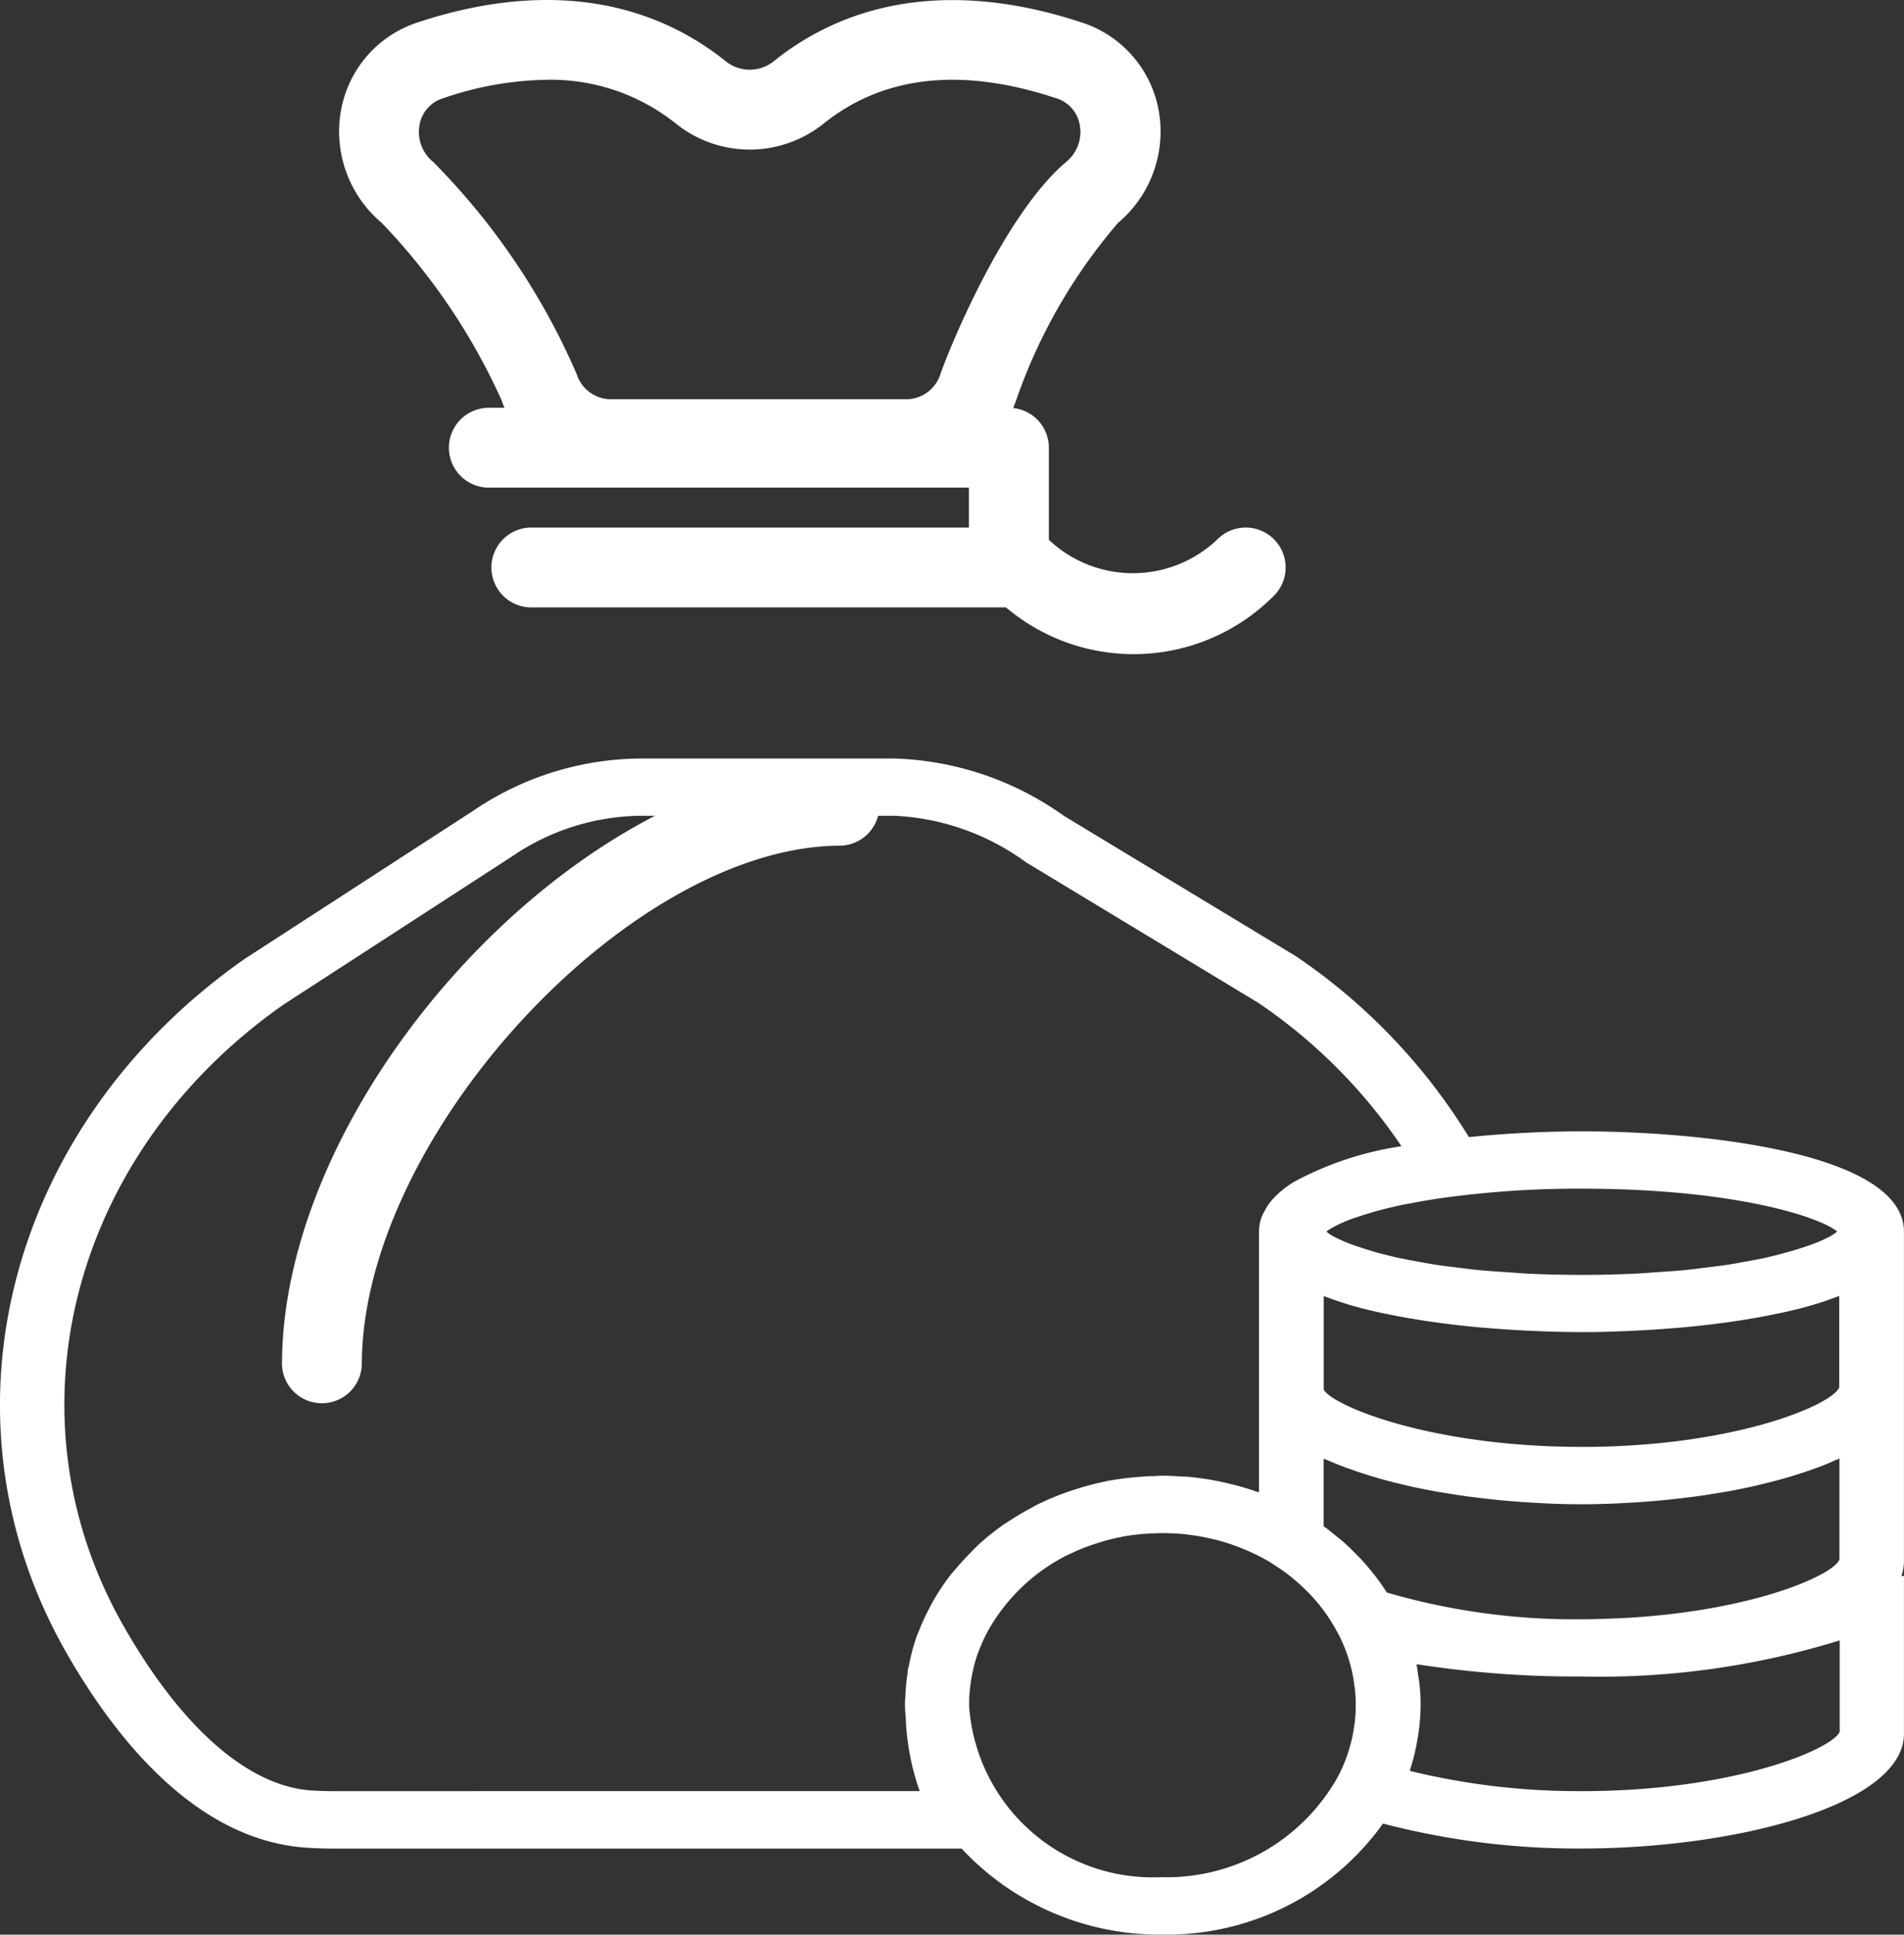
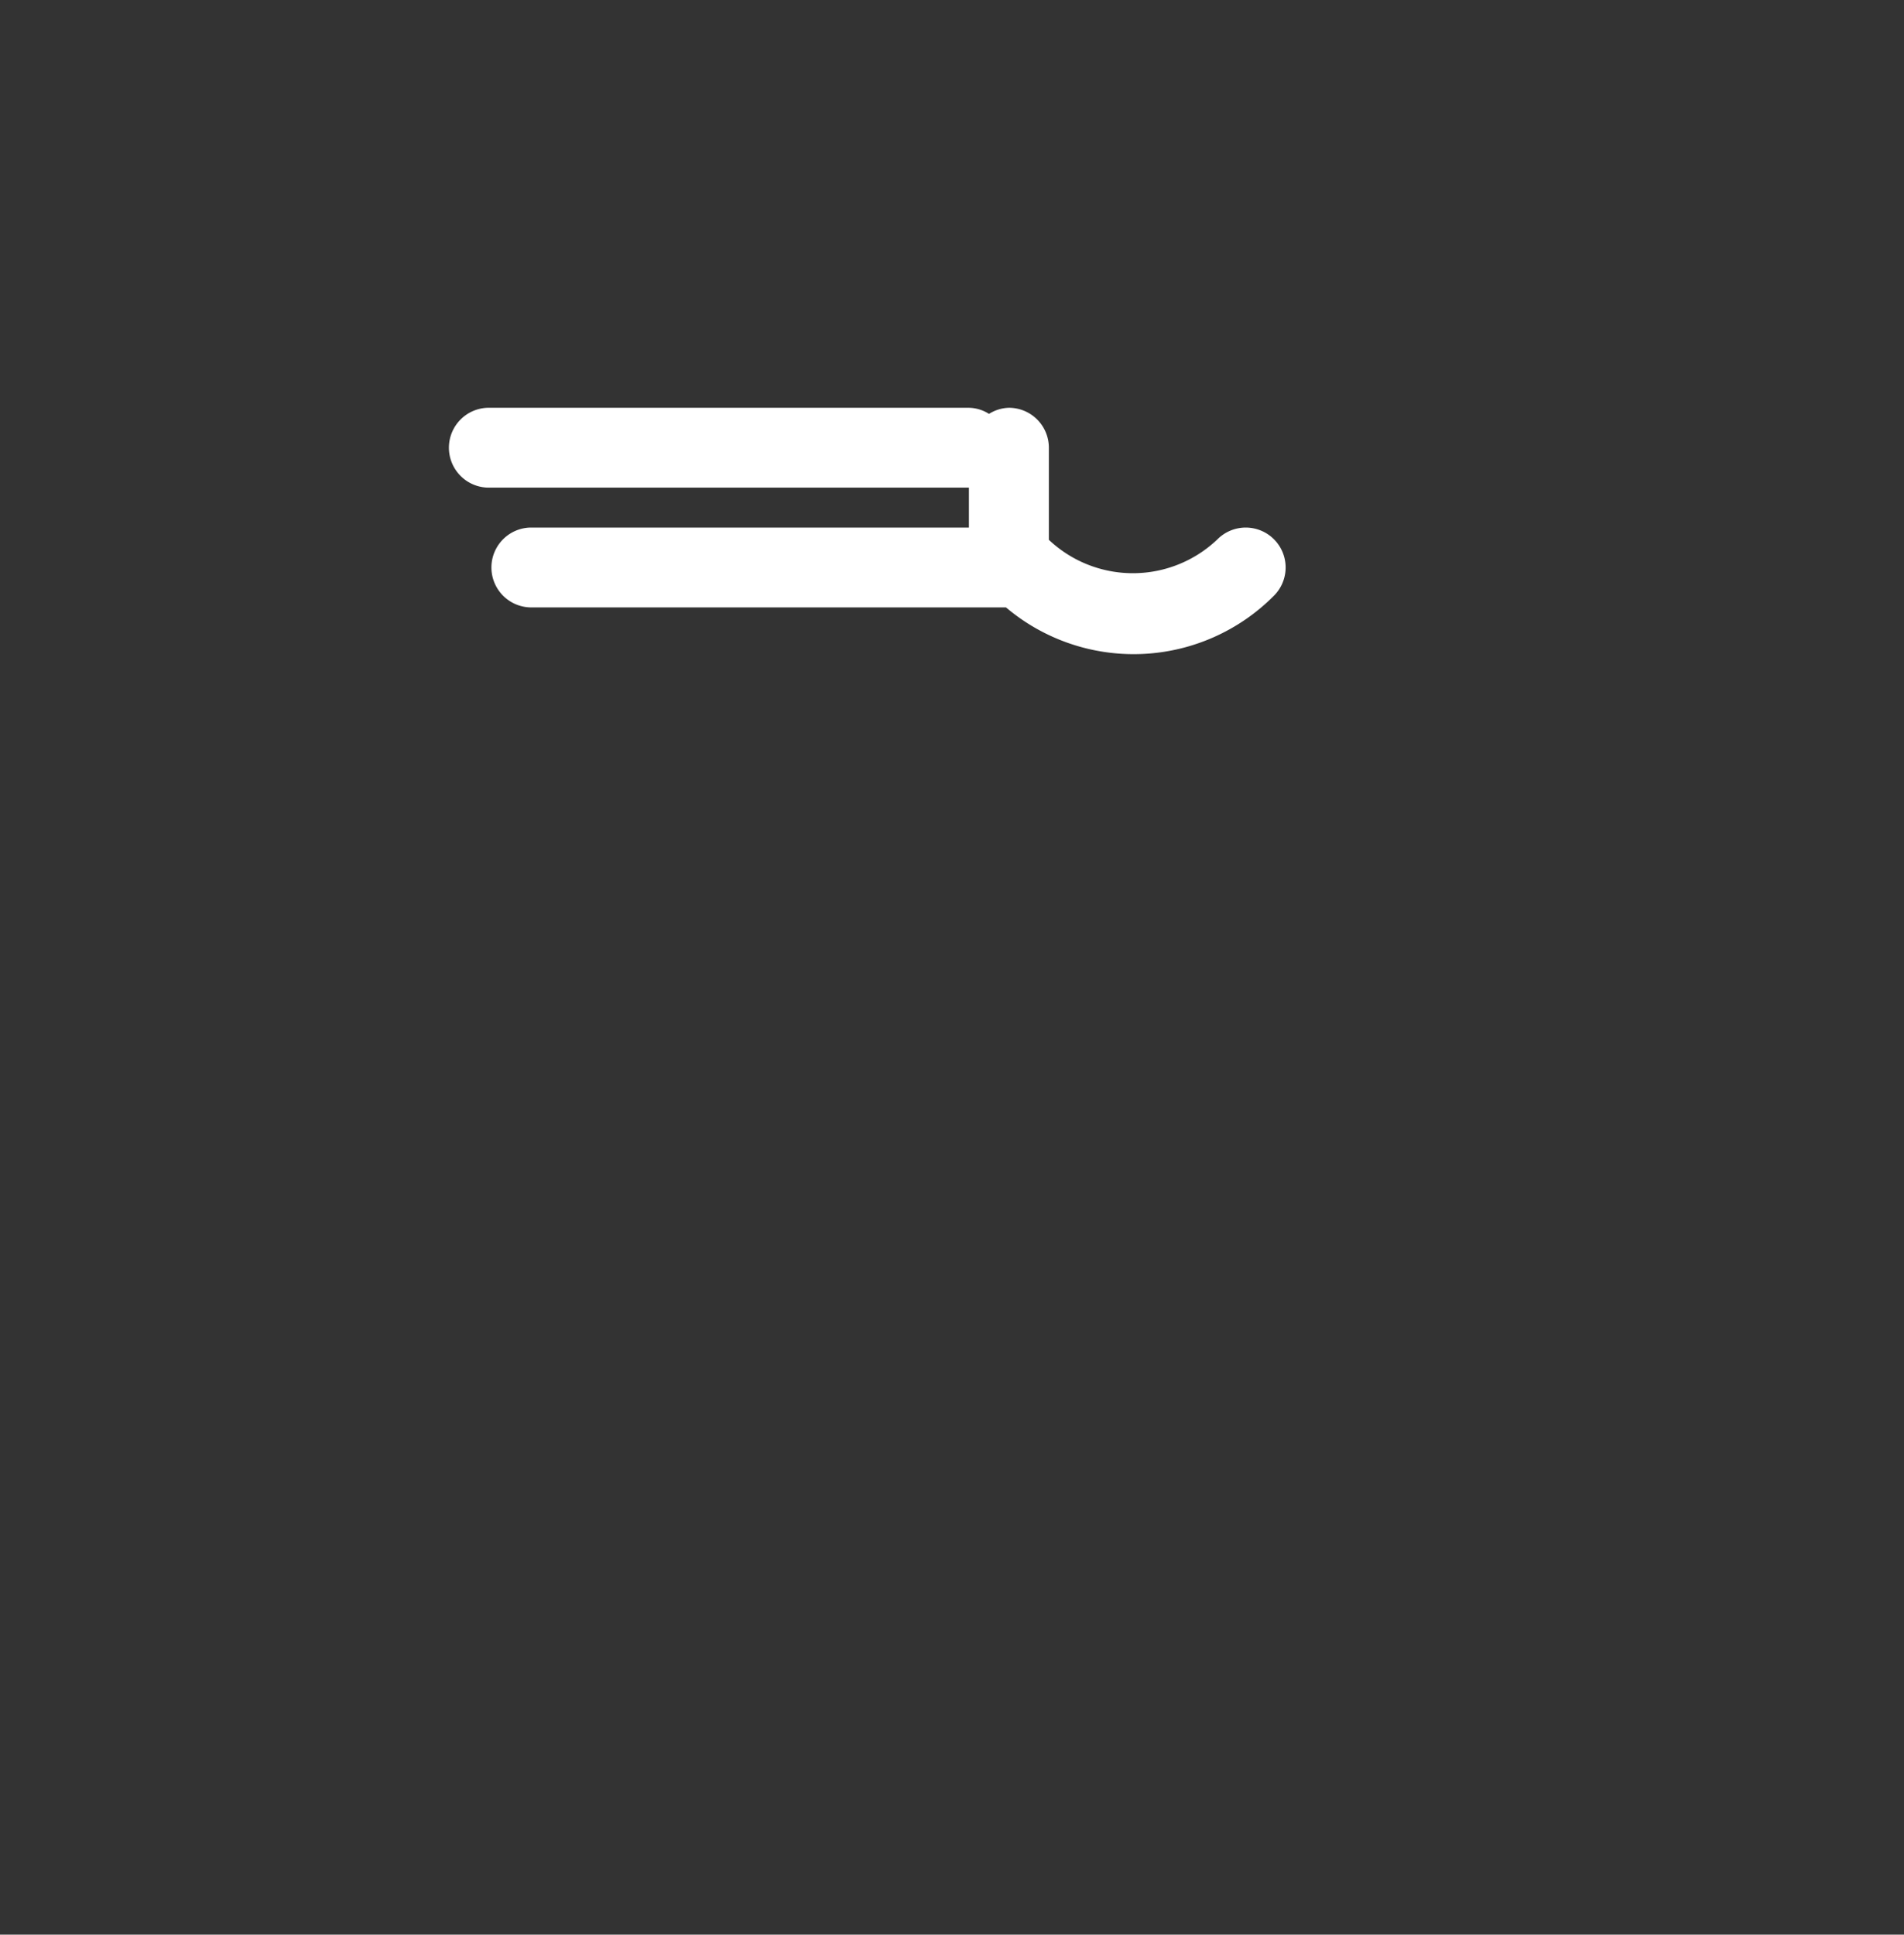
<svg xmlns="http://www.w3.org/2000/svg" width="44.299" height="45">
  <rect width="100%" height="100%" fill="#333333" stroke="none" />
  <g data-name="money bag" fill="#fff">
-     <path data-name="Path 37645" d="M11.671 9.312a2.7 2.7 0 0 0 2.535 1.829h6.9a2.7 2.7 0 0 0 2.535-1.829 12.7 12.7 0 0 1 2.371-4.127 2.776 2.776 0 0 0 .942-2.639A2.642 2.642 0 0 0 25.158.52c-2.787-.919-5.258-.613-7.148.898a.891.891 0 0 1-1.133 0c-1.89-1.51-4.36-1.821-7.148-.9a2.642 2.642 0 0 0-1.791 2.026 2.776 2.776 0 0 0 .942 2.639 14.621 14.621 0 0 1 2.791 4.129zM9.762 2.901a.789.789 0 0 1 .552-.617 7.706 7.706 0 0 1 2.413-.428 4.652 4.652 0 0 1 2.991 1.013 2.747 2.747 0 0 0 3.452 0c1.394-1.114 3.211-1.311 5.4-.585a.789.789 0 0 1 .551.617.9.9 0 0 1-.318.868c-1.419 1.2-2.687 4.249-2.925 4.939a.836.836 0 0 1-.779.578h-6.9a.835.835 0 0 1-.779-.578 16.051 16.051 0 0 0-3.339-4.939.9.9 0 0 1-.319-.868z" />
    <path data-name="Path 37646" d="M24.403 10.412a.929.929 0 0 0-.928-.927.907.907 0 0 0-.464.142.9.9 0 0 0-.468-.142H11.404a.929.929 0 1 0 0 1.857h11.139v.929H12.332a.929.929 0 0 0 0 1.857h11.073a4.6 4.6 0 0 0 6.235-.272.928.928 0 0 0-1.313-1.313 2.849 2.849 0 0 1-3.924.013z" />
-     <path data-name="Path 37647" d="M19.561 17.813c-5.953 0-13 7.55-13 13.928a.929.929 0 0 0 1.857 0c0-5.3 6.248-12.071 11.143-12.071a.929.929 0 0 0 0-1.857z" />
-     <path data-name="Path 37648" d="M36.799 26.315c-.773 0-1.694.04-2.623.134a13.753 13.753 0 0 0-4.023-4.206l-5.4-3.266a7.154 7.154 0 0 0-3.936-1.334h-5.833a7 7 0 0 0-3.975 1.216l-5.308 3.439C.168 26.168-1.583 32.95 1.534 38.424c1.135 1.992 3.032 4.4 5.626 4.555.2.012.409.019.616.019h14.597a6.29 6.29 0 0 0 4.676 2 6.181 6.181 0 0 0 5.128-2.582 17.924 17.924 0 0 0 4.621.58c3.607 0 7.5-1.02 7.5-2.669v-3.67h-.059a1.052 1.052 0 0 0 .059-.334v-7.672c.001-1.844-4.713-2.336-7.499-2.336zm5.943 2.328a.5.5 0 0 1-.05.043c-.029.021-.064.043-.1.065s-.11.057-.175.087-.109.049-.172.073a6.046 6.046 0 0 1-.267.095c-.076.025-.154.051-.241.077-.11.032-.236.064-.362.1-.1.025-.2.05-.306.074-.142.031-.3.06-.463.089-.121.022-.235.045-.366.065-.18.028-.381.052-.58.076-.136.017-.263.035-.407.05-.236.024-.5.041-.756.057-.132.009-.252.021-.39.028a26.698 26.698 0 0 1-2.612 0c-.138-.007-.258-.019-.39-.028-.259-.017-.52-.034-.756-.057-.145-.015-.271-.033-.407-.05-.2-.024-.4-.048-.58-.076-.13-.021-.245-.043-.366-.065-.16-.029-.32-.058-.463-.089-.11-.024-.206-.049-.306-.074a4.558 4.558 0 0 1-.362-.1c-.087-.025-.164-.051-.241-.077a3.794 3.794 0 0 1-.614-.255 1.133 1.133 0 0 1-.1-.065.43.43 0 0 1-.047-.04l.025-.021a1.228 1.228 0 0 1 .107-.067 2.465 2.465 0 0 1 .226-.113 3.344 3.344 0 0 1 .354-.136c.073-.024.169-.056.263-.084.068-.02.133-.041.208-.061.168-.045.352-.09.554-.133.093-.02.2-.038.3-.057a13.388 13.388 0 0 1 .842-.134 22.977 22.977 0 0 1 3.064-.192c3.534.002 5.516.652 5.936.995zm-11.437 5.49.208.074a13.406 13.406 0 0 0 .618.194c.158.044.321.085.487.124.058.014.115.029.174.042q.341.076.7.139l.152.024q.287.048.581.087l.254.031c.169.02.338.038.51.054l.27.023c.177.014.355.025.533.034l.239.013c.256.01.512.017.767.017s.511-.007.767-.017l.243-.013c.176-.009.353-.02.528-.033l.276-.024q.253-.023.5-.053l.26-.031c.193-.025.384-.055.572-.086l.16-.025q.355-.063.694-.138c.063-.014.123-.03.185-.045.163-.039.322-.079.477-.122l.222-.065q.206-.062.4-.129l.207-.074c.135-.051.263-.1.387-.159.039-.017.083-.032.121-.049v2.351c-.163.38-2.104 1.226-5.163 1.366-.274.009-.54.021-.836.021a15.6 15.6 0 0 1-4.531-.622l-.014-.02a5.34 5.34 0 0 0-.283-.4l-.048-.057a4.987 4.987 0 0 0-.295-.34c-.032-.033-.065-.063-.1-.1a5.601 5.601 0 0 0-.284-.271c-.051-.045-.106-.085-.158-.128-.087-.071-.172-.141-.263-.208l-.025-.02v-1.57c.038.018.084.033.123.051.127.053.253.105.386.155zm-9.908 7.528-13.618.001c-.173 0-.346-.005-.516-.015-1.474-.089-3.032-1.448-4.388-3.827-2.8-4.908-1.219-11 3.73-14.459l5.308-3.441a5.4 5.4 0 0 1 3.07-.945h5.833a5.631 5.631 0 0 1 3.057 1.083l5.4 3.266a12.388 12.388 0 0 1 3.334 3.337 7.6 7.6 0 0 0-2.5.829l-.052.032a2.4 2.4 0 0 0-.262.194 1.596 1.596 0 0 0-.094.088 1.557 1.557 0 0 0-.163.179 1.259 1.259 0 0 0-.1.161 1.184 1.184 0 0 0-.077.149 1.03 1.03 0 0 0-.067.356v6.065a6.42 6.42 0 0 0-.783-.225l-.106-.024a6.611 6.611 0 0 0-.8-.119h-.092a6.494 6.494 0 0 0-.465-.021c-.083 0-.162.008-.244.011-.064 0-.127 0-.191.009a6.756 6.756 0 0 0-.787.092h-.015c-.02 0-.039.011-.059.015a6.287 6.287 0 0 0-.687.177 6.173 6.173 0 0 0-.241.079 6.314 6.314 0 0 0-.649.27c-.079.038-.152.082-.229.123a5.825 5.825 0 0 0-.426.253c-.081.053-.163.1-.241.16a5.735 5.735 0 0 0-.5.406 3.43 3.43 0 0 0-.2.2 5.55 5.55 0 0 0-.321.349c-.055.065-.113.127-.164.195a5.194 5.194 0 0 0-.358.536 5.13 5.13 0 0 0-.119.22 4.921 4.921 0 0 0-.229.5c-.019.05-.044.1-.061.148a4.8 4.8 0 0 0-.178.675c-.006.029-.018.057-.023.087s-.006.075-.011.111a4.758 4.758 0 0 0-.047.476c0 .057-.009.114-.01.172v.073c0 .106.011.21.018.314a5.763 5.763 0 0 0 .324 1.686zm5.652 2a4.283 4.283 0 0 1-4.5-3.956v-.155c0-.073.006-.146.013-.219s.014-.122.022-.183.019-.123.031-.184a3.521 3.521 0 0 1 .136-.511c.006-.018.015-.035.022-.052a3.675 3.675 0 0 1 .226-.489l.025-.045a4.37 4.37 0 0 1 1.816-1.7h.008a4.718 4.718 0 0 1 .547-.23l.147-.048a4.611 4.611 0 0 1 .511-.133c.024 0 .047-.012.071-.016a5.139 5.139 0 0 1 .651-.072c.041 0 .082 0 .124-.005a5.041 5.041 0 0 1 .659.022l.037.005a4.9 4.9 0 0 1 .68.123h.01a4.9 4.9 0 0 1 .676.229 4.718 4.718 0 0 1 .584.291l.03.019.076.05c.125.079.244.163.359.254.028.021.055.044.082.066a4.351 4.351 0 0 1 .327.3l.032.031a3.994 3.994 0 0 1 .609.813c.038.067.076.134.11.2.057.117.107.235.151.354 0 .009.007.017.01.026a3.568 3.568 0 0 1 .109.367c0 .01.006.019.008.029a3.681 3.681 0 0 1 .065.372c0 .011 0 .021.006.033a3.57 3.57 0 0 1 .024.411 3.609 3.609 0 0 1-.025.422c0 .021-.007.04-.011.061a3.412 3.412 0 0 1-.066.359c0 .013-.008.026-.011.039a3.6 3.6 0 0 1-.117.376l-.007.016a3.9 3.9 0 0 1-.171.383 4.566 4.566 0 0 1-4.086 2.35zm9.75-2a16.428 16.428 0 0 1-4-.471 4.855 4.855 0 0 0 .168-.666c.01-.054.02-.107.028-.162a4.783 4.783 0 0 0 .058-.7 4.693 4.693 0 0 0-.029-.514c-.007-.061-.019-.121-.028-.181-.013-.086-.022-.173-.039-.258a24.2 24.2 0 0 0 3.846.286 18.835 18.835 0 0 0 6-.84v2.127c-.188.411-2.469 1.38-6.004 1.38zm0-8.007c-3.527 0-5.8-.962-6-1.331v-2.176l.061.021c.179.068.367.132.566.191l.032.009a9.934 9.934 0 0 0 .859.205c.16.033.322.064.488.092l.241.04c.182.029.365.054.55.078l.175.023c.242.029.484.054.725.075l.181.014c.185.015.368.028.55.039l.233.013c.168.009.331.015.493.021l.2.007c.22.005.434.009.637.009s.416 0 .636-.009l.206-.007c.16-.005.323-.012.49-.021l.235-.013q.272-.016.55-.039l.178-.014q.362-.032.726-.075l.177-.023q.277-.035.549-.078l.241-.04c.166-.029.328-.059.49-.093.074-.015.147-.029.219-.045.224-.05.443-.1.651-.163l.03-.009c.2-.057.381-.121.557-.187l.067-.023v2.127c-.177.414-2.458 1.383-5.993 1.383z" />
  </g>
</svg>